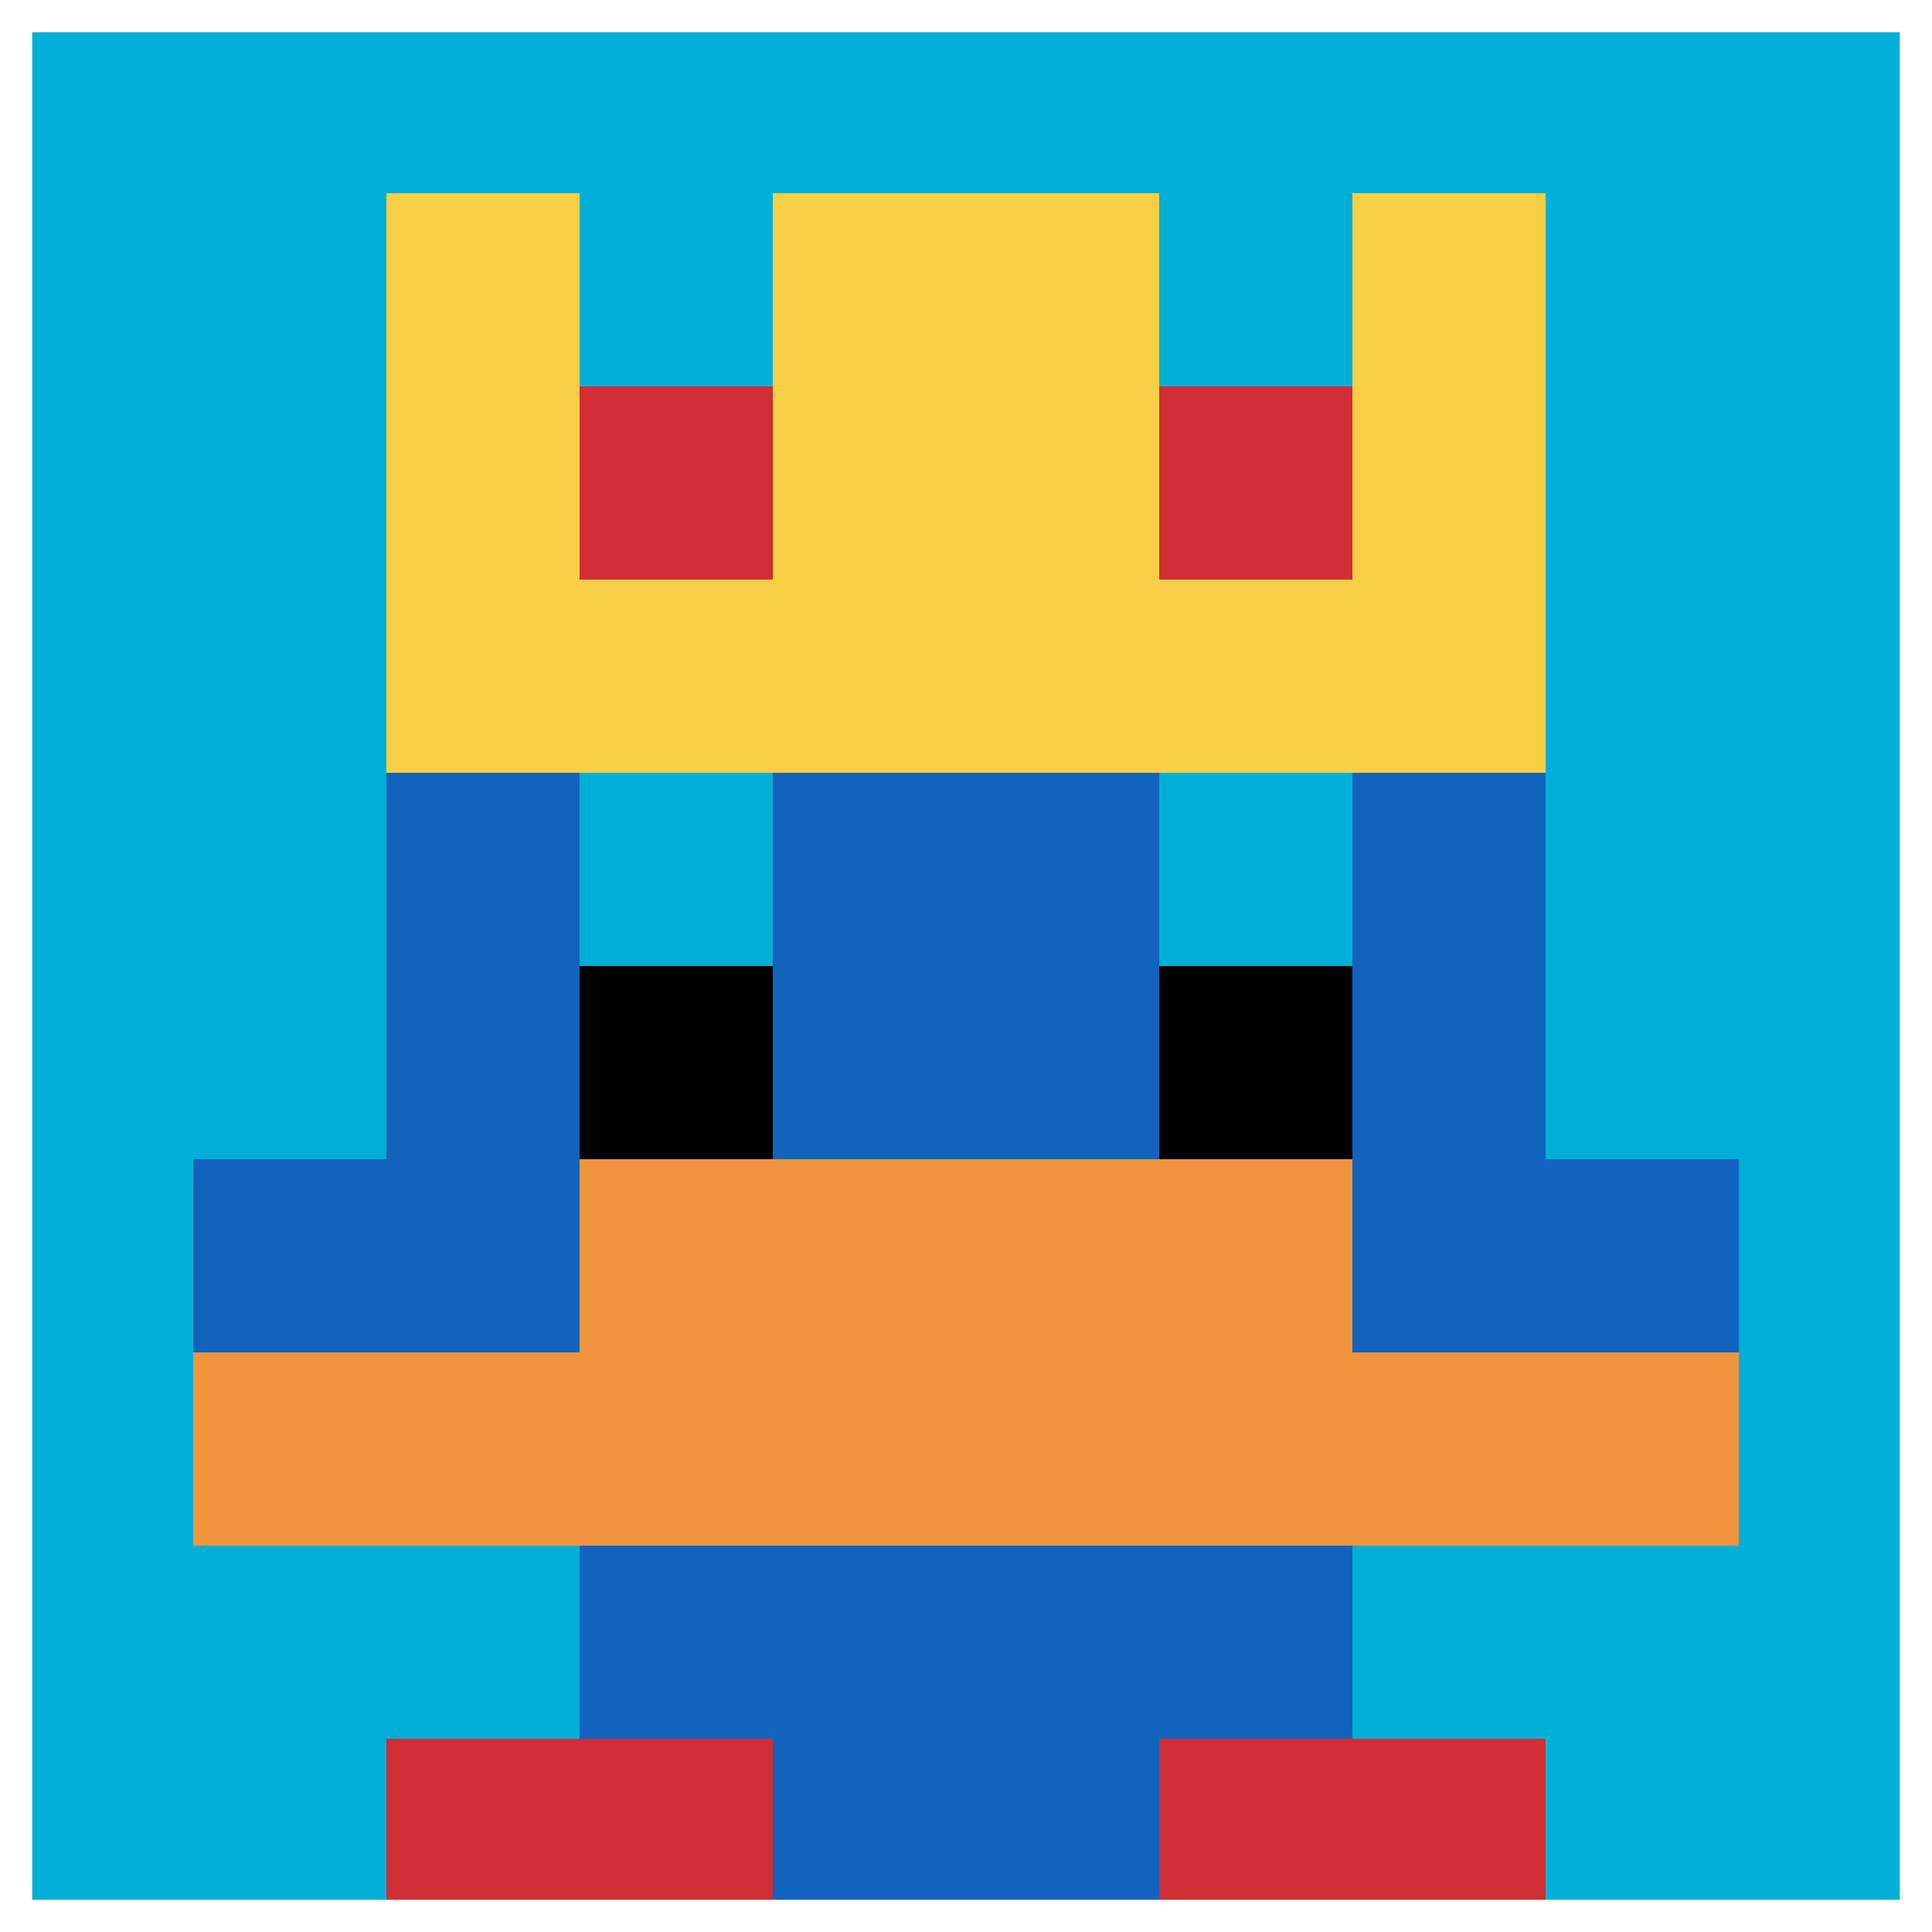
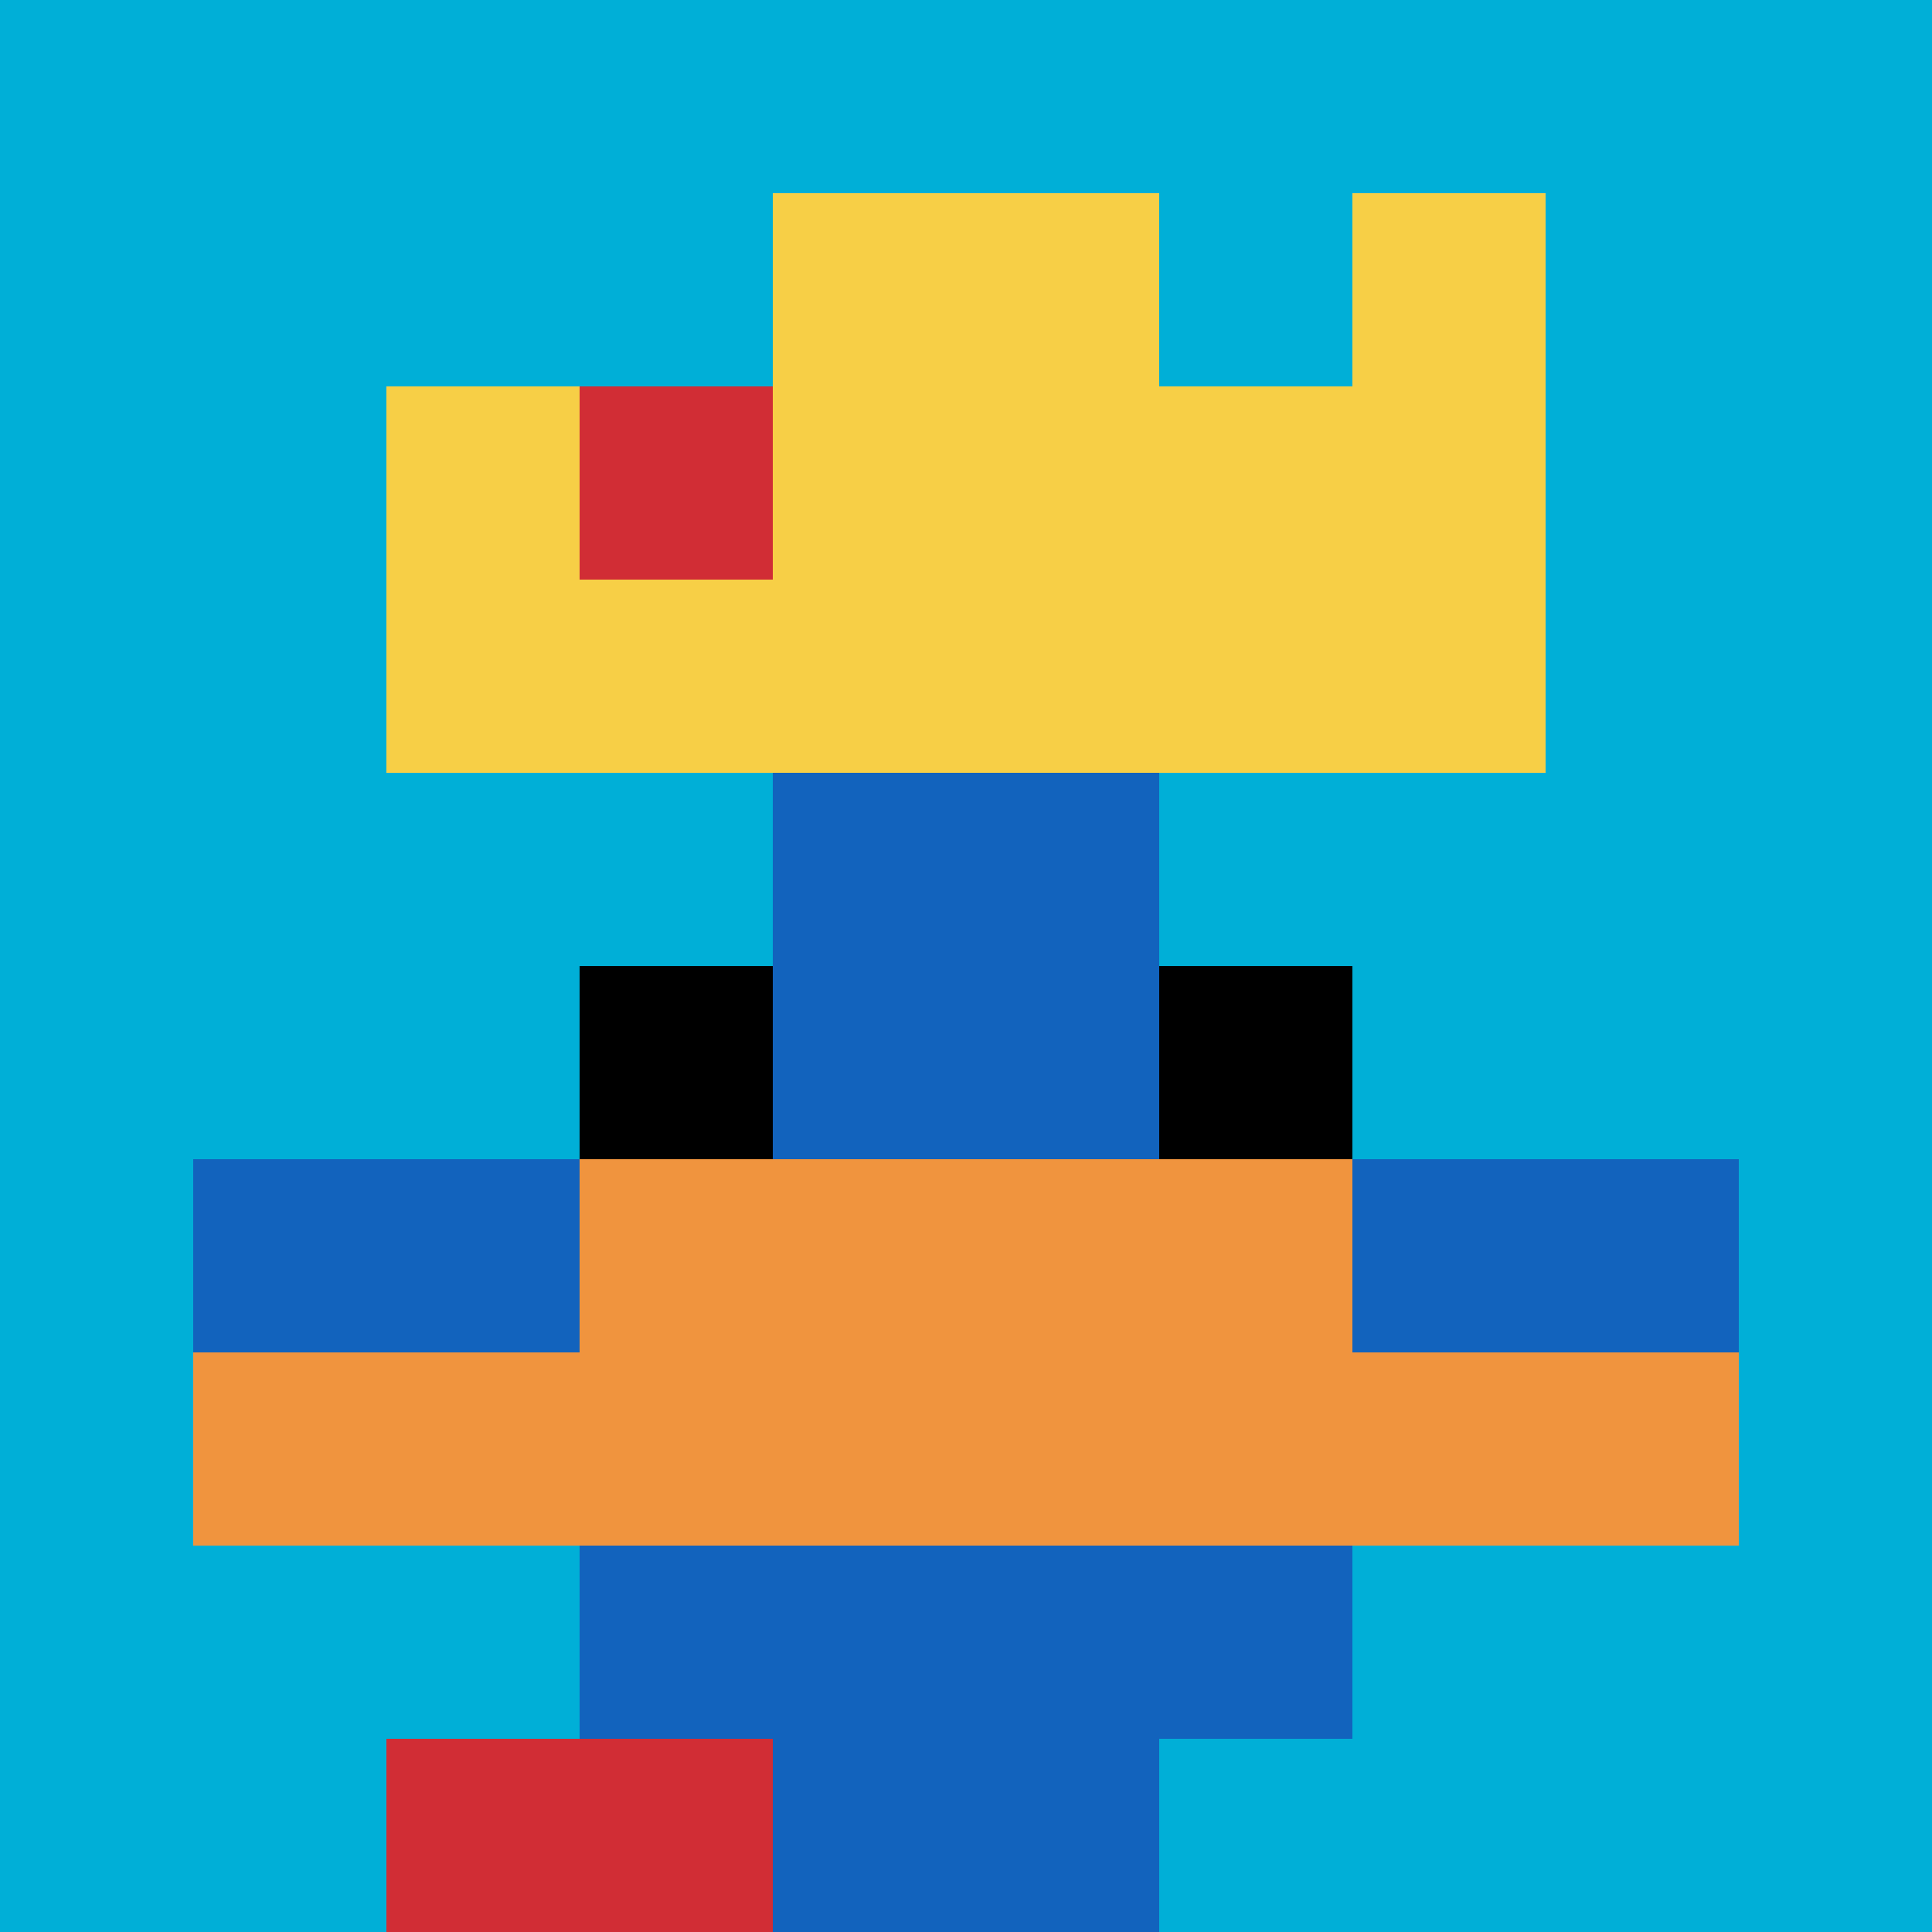
<svg xmlns="http://www.w3.org/2000/svg" version="1.1" width="1209" height="1209">
  <title>'goose-pfp-511722' by Dmitri Cherniak</title>
  <desc>seed=511722
backgroundColor=#ffffff
padding=0
innerPadding=0
timeout=500
dimension=1
border=true
Save=function(){return n.handleSave()}
frame=44

Rendered at Wed Oct 04 2023 08:31:11 GMT+0800 (中国标准时间)
Generated in &lt;1ms
</desc>
  <defs />
  <rect width="100%" height="100%" fill="#ffffff" />
  <g>
    <g id="0-0">
      <rect x="0" y="0" height="1209" width="1209" fill="#00AFD7" />
      <g>
        <rect id="0-0-3-2-4-7" x="362.7" y="241.8" width="483.6" height="846.3" fill="#1263BD" />
-         <rect id="0-0-2-3-6-5" x="241.8" y="362.7" width="725.4" height="604.5" fill="#1263BD" />
        <rect id="0-0-4-8-2-2" x="483.6" y="967.2" width="241.8" height="241.8" fill="#1263BD" />
        <rect id="0-0-1-6-8-1" x="120.9" y="725.4" width="967.2" height="120.9" fill="#1263BD" />
        <rect id="0-0-1-7-8-1" x="120.9" y="846.3" width="967.2" height="120.9" fill="#F0943E" />
        <rect id="0-0-3-6-4-2" x="362.7" y="725.4" width="483.6" height="241.8" fill="#F0943E" />
        <rect id="0-0-3-4-1-1" x="362.7" y="483.6" width="120.9" height="120.9" fill="#00AFD7" />
        <rect id="0-0-6-4-1-1" x="725.4" y="483.6" width="120.9" height="120.9" fill="#00AFD7" />
        <rect id="0-0-3-5-1-1" x="362.7" y="604.5" width="120.9" height="120.9" fill="#000000" />
        <rect id="0-0-6-5-1-1" x="725.4" y="604.5" width="120.9" height="120.9" fill="#000000" />
-         <rect id="0-0-2-1-1-2" x="241.8" y="120.9" width="120.9" height="241.8" fill="#F7CF46" />
        <rect id="0-0-4-1-2-2" x="483.6" y="120.9" width="241.8" height="241.8" fill="#F7CF46" />
        <rect id="0-0-7-1-1-2" x="846.3" y="120.9" width="120.9" height="241.8" fill="#F7CF46" />
        <rect id="0-0-2-2-6-2" x="241.8" y="241.8" width="725.4" height="241.8" fill="#F7CF46" />
        <rect id="0-0-3-2-1-1" x="362.7" y="241.8" width="120.9" height="120.9" fill="#D12D35" />
-         <rect id="0-0-6-2-1-1" x="725.4" y="241.8" width="120.9" height="120.9" fill="#D12D35" />
        <rect id="0-0-2-9-2-1" x="241.8" y="1088.1" width="241.8" height="120.9" fill="#D12D35" />
-         <rect id="0-0-6-9-2-1" x="725.4" y="1088.1" width="241.8" height="120.9" fill="#D12D35" />
      </g>
-       <rect x="0" y="0" stroke="white" stroke-width="40.3" height="1209" width="1209" fill="none" />
    </g>
  </g>
</svg>